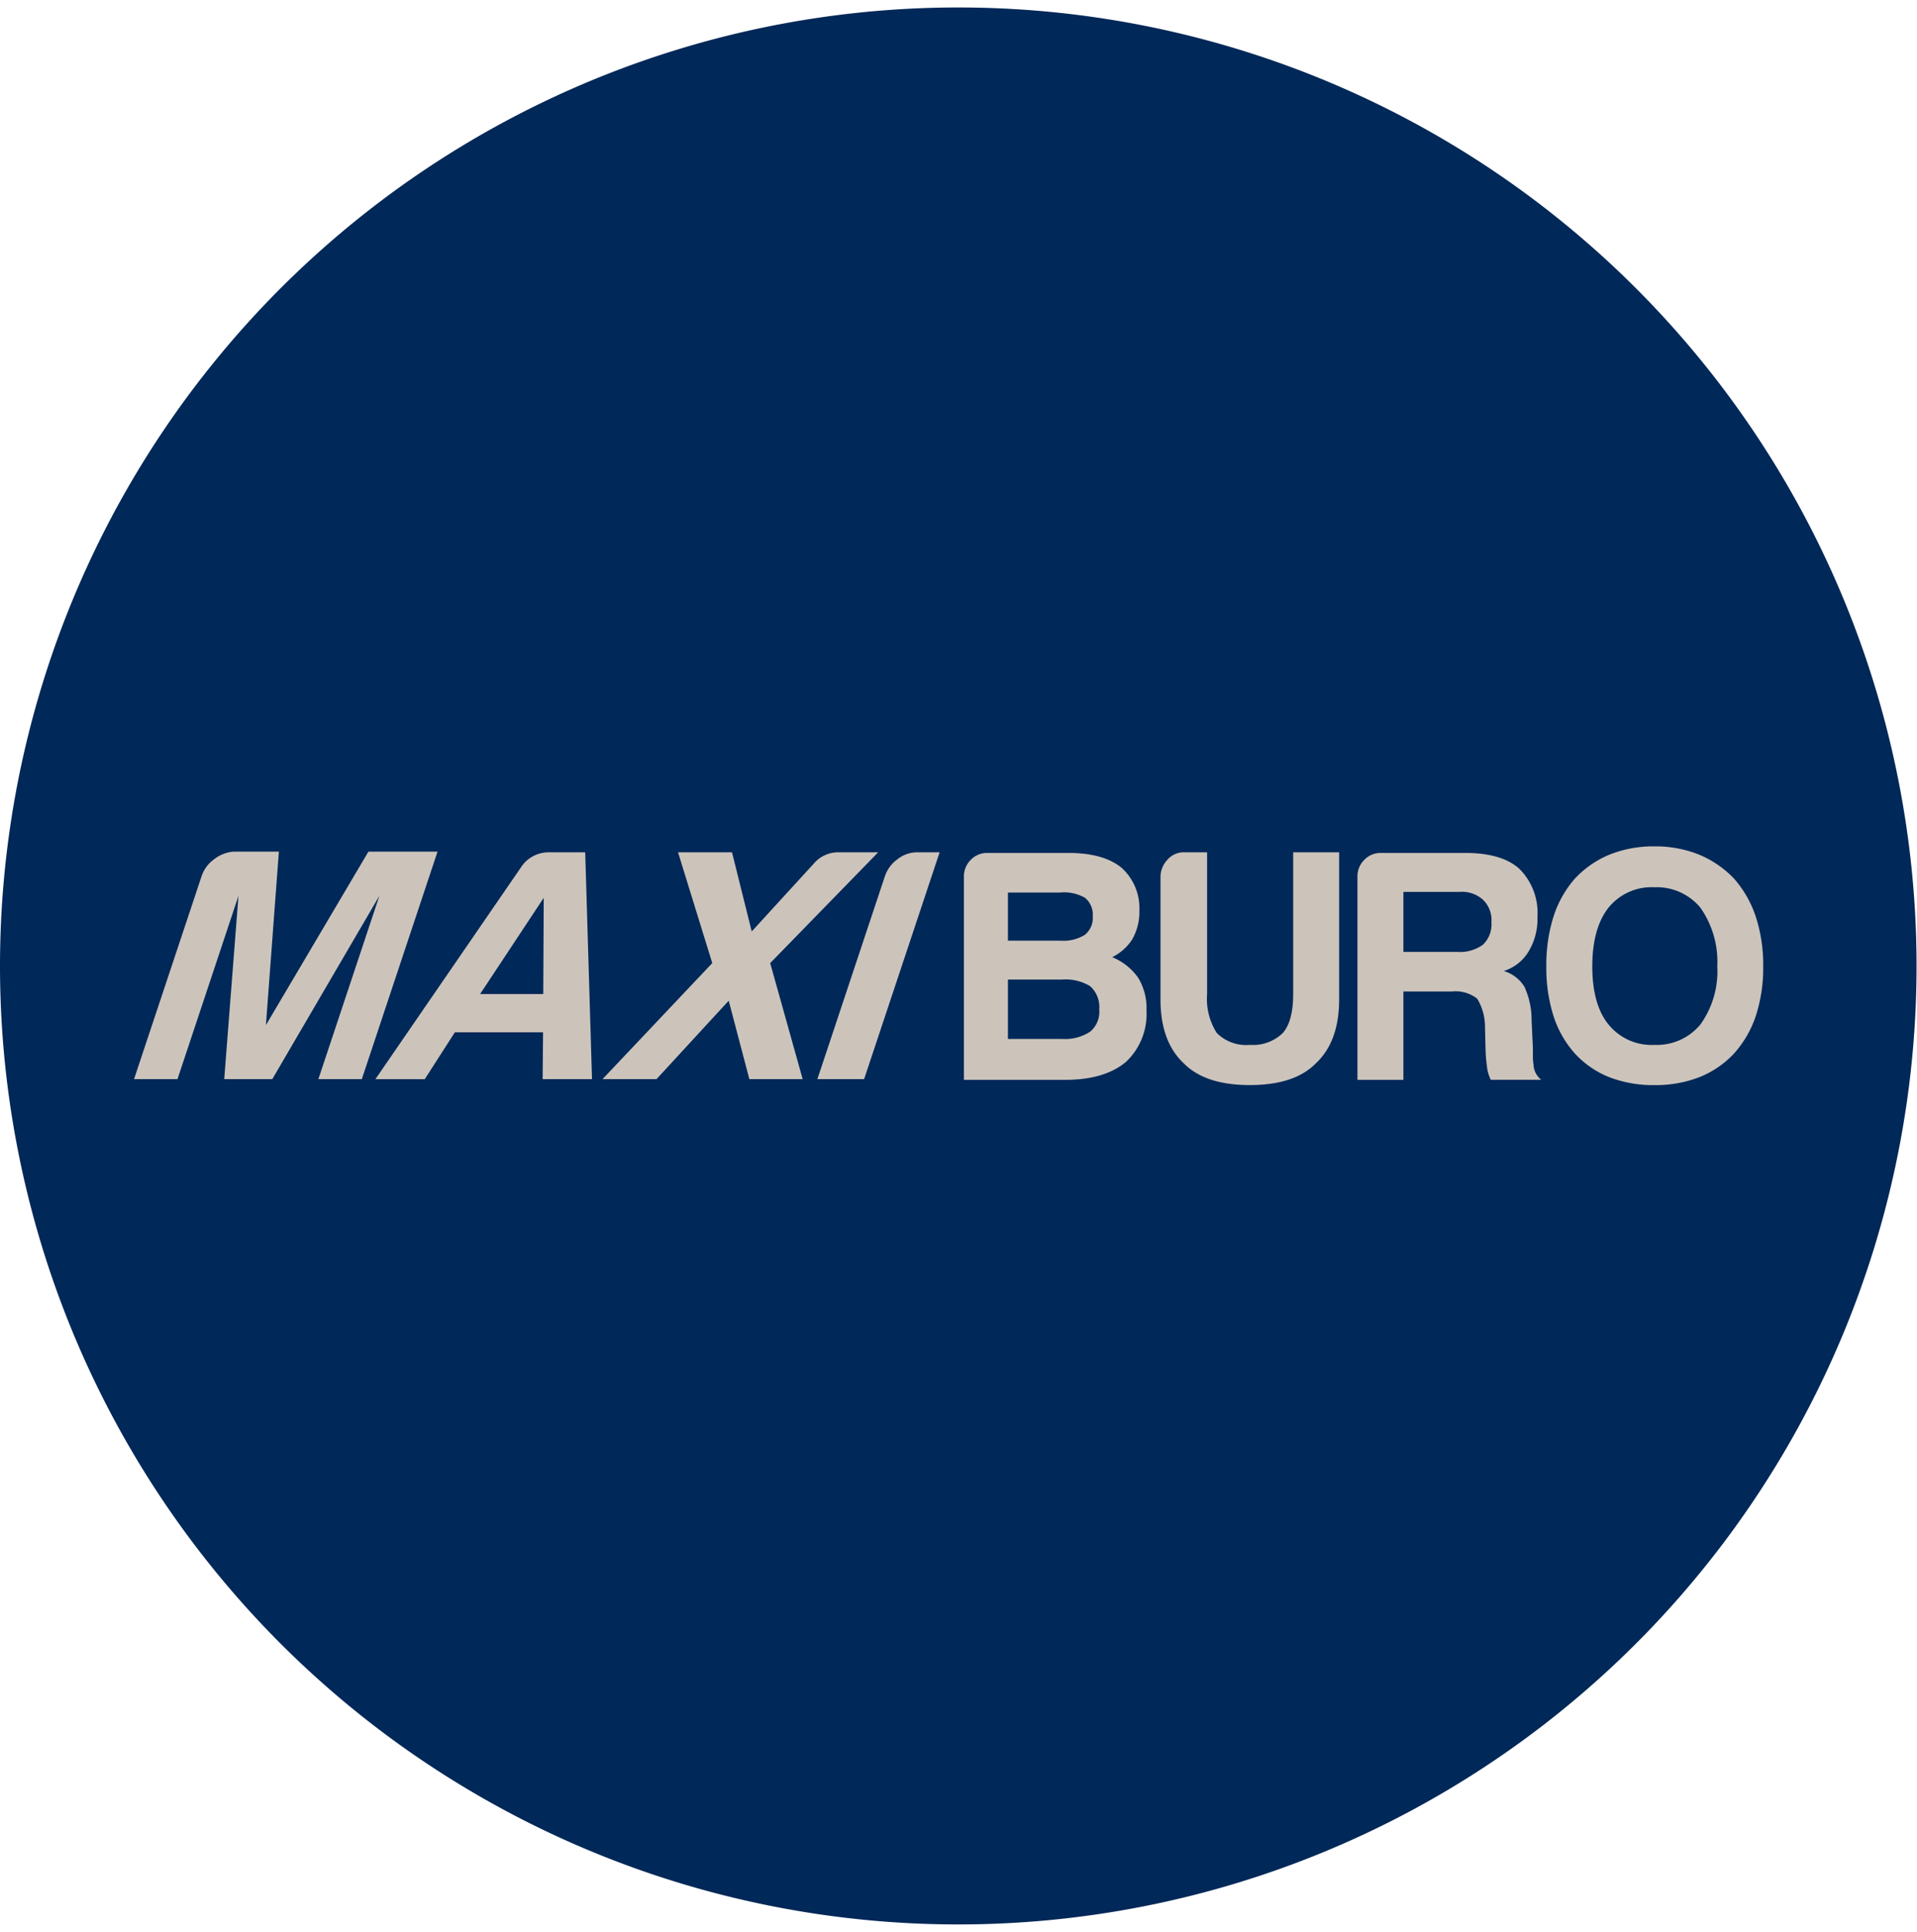
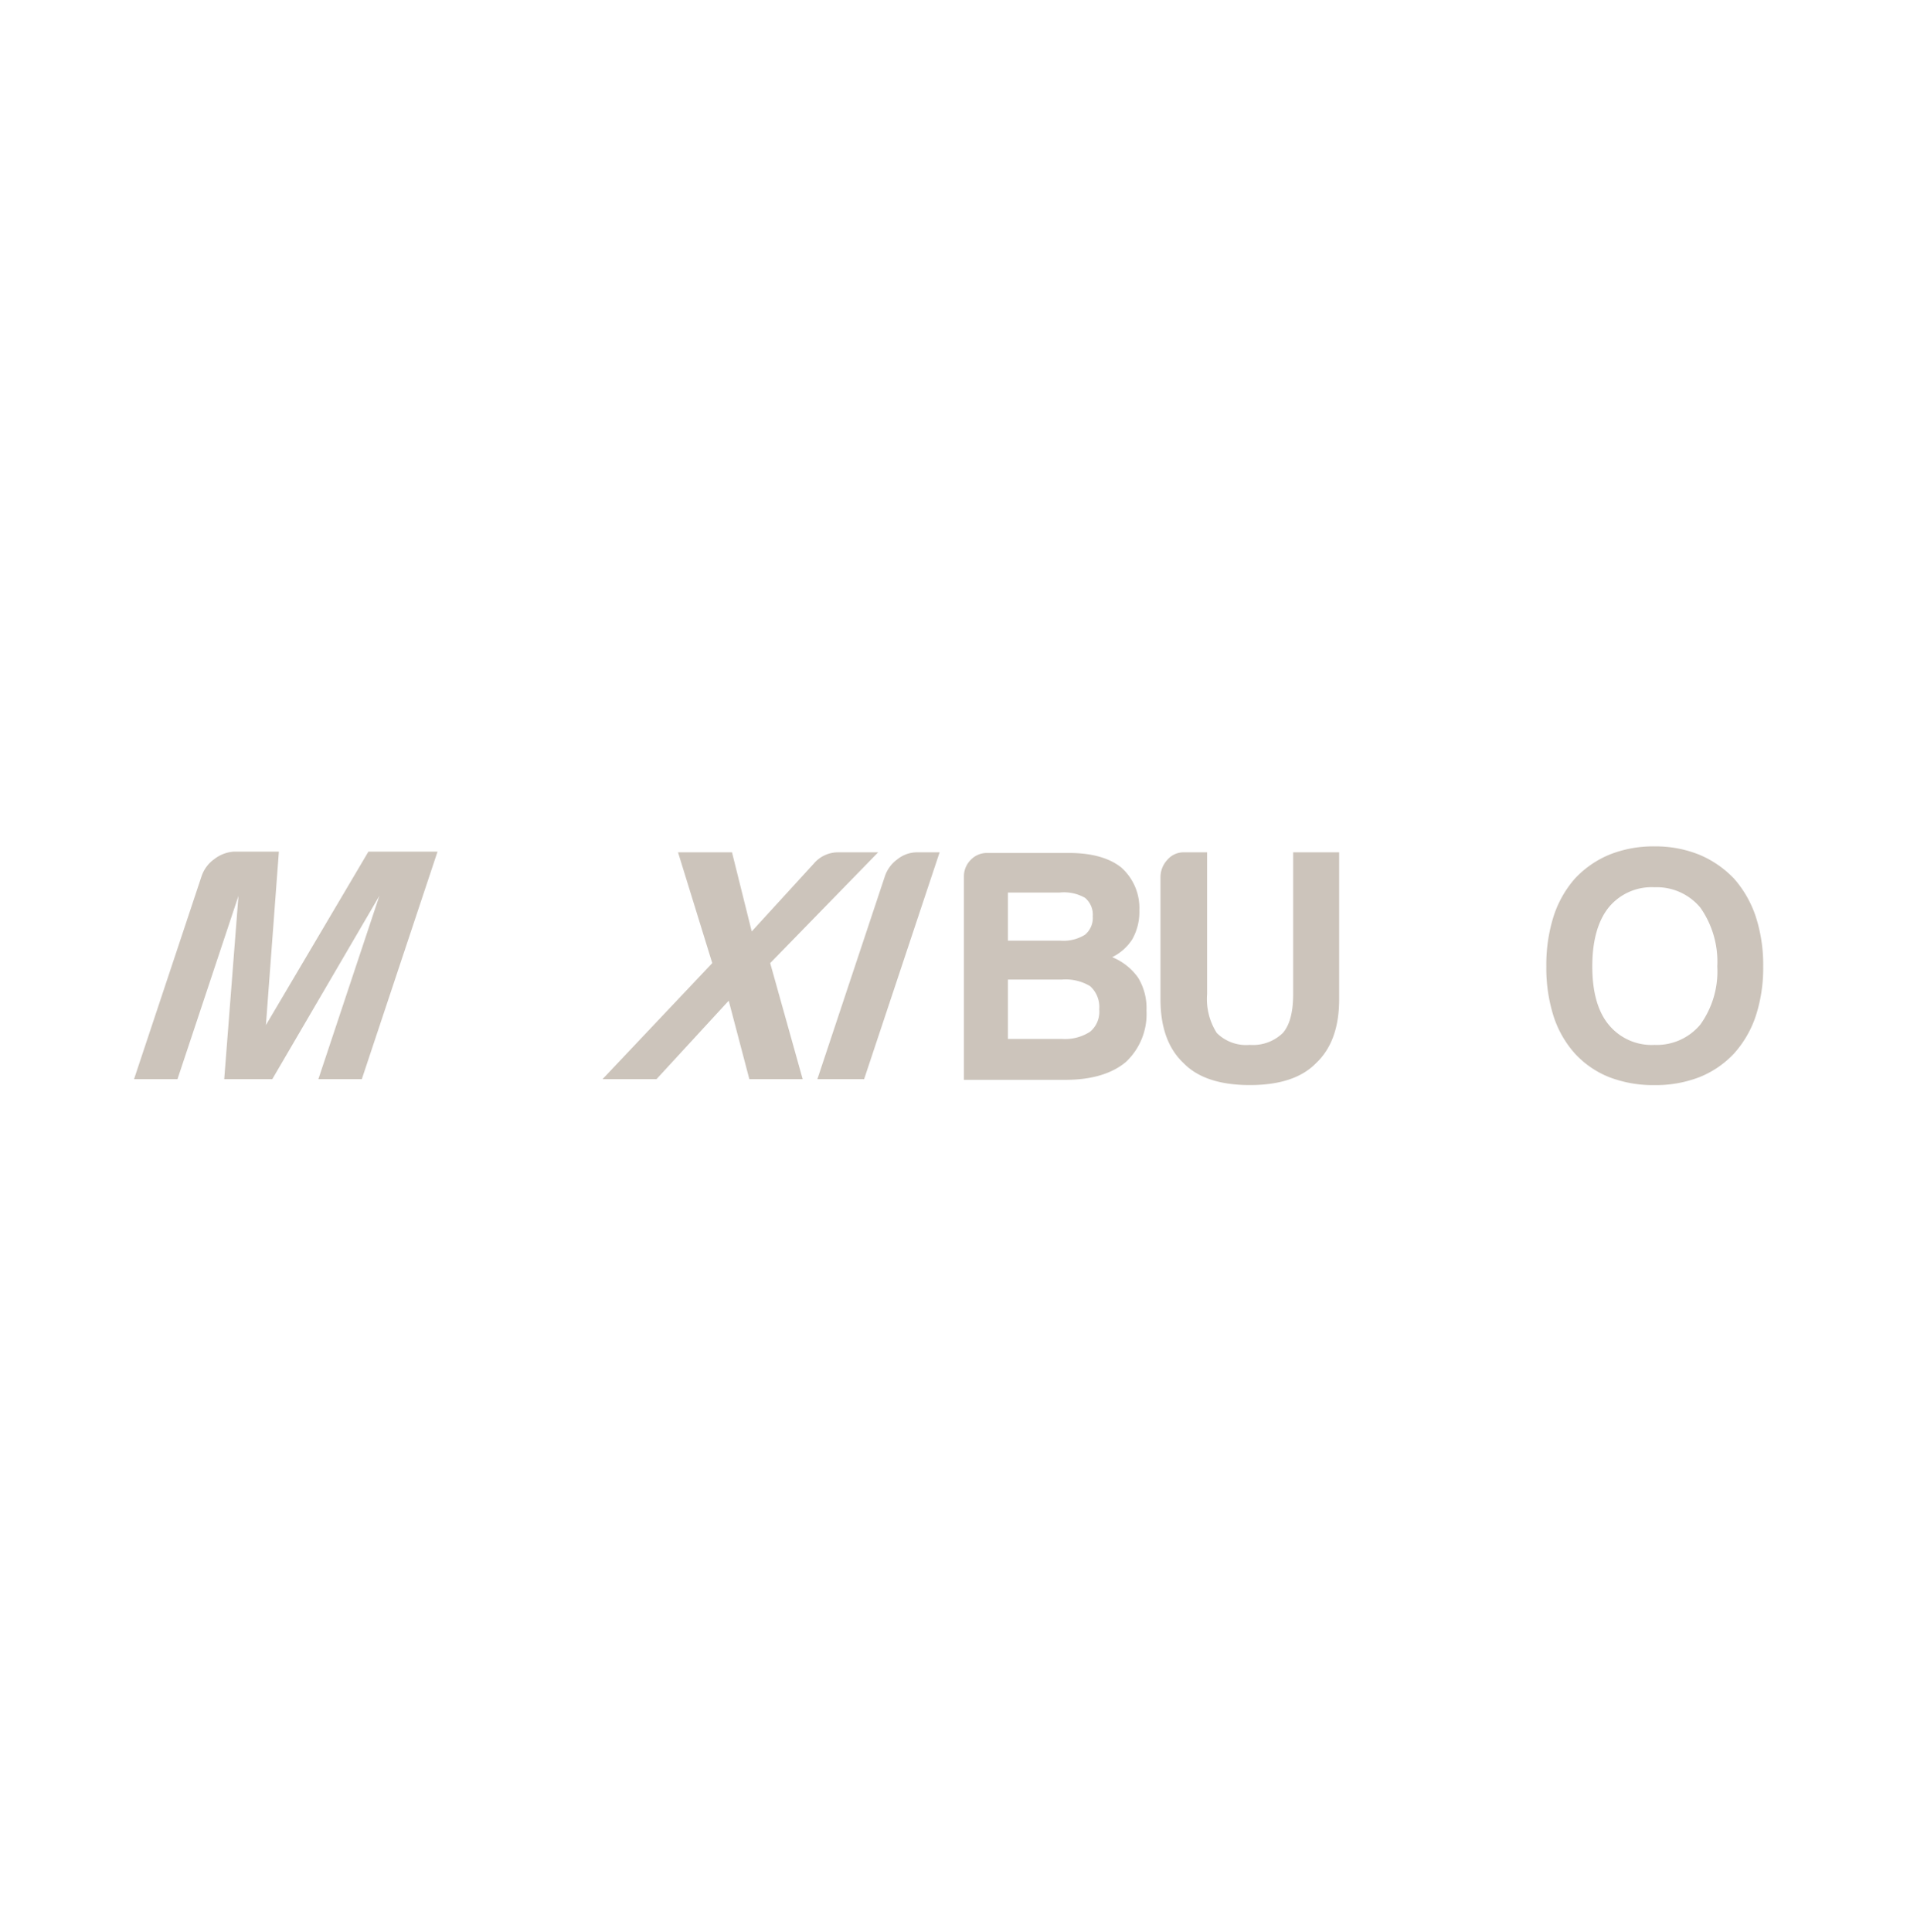
<svg xmlns="http://www.w3.org/2000/svg" id="CNX-LogosRetailersFR-MaxiBuro" width="257" height="259" viewBox="0 0 257 259">
  <defs>
    <clipPath id="clip-path">
-       <path id="Clip_2" data-name="Clip 2" d="M0,0H256.94V256.94H0Z" transform="translate(0.001 0.06)" fill="none" />
-     </clipPath>
+       </clipPath>
  </defs>
  <g id="Group_20" data-name="Group 20">
    <g id="Group_3" data-name="Group 3" transform="translate(0 0.941)">
      <path id="Clip_2-2" data-name="Clip 2" d="M0,0H256.94V256.94H0Z" transform="translate(0.001 0.06)" fill="none" />
      <g id="Group_3-2" data-name="Group 3" clip-path="url(#clip-path)">
        <path id="Fill_1" data-name="Fill 1" d="M256.94,128.47A128.47,128.47,0,1,1,128.469,0,128.472,128.472,0,0,1,256.94,128.47" transform="translate(0.001 0.06)" fill="#002858" />
      </g>
    </g>
    <path id="Fill_4" data-name="Fill 4" d="M0,30.492,9.061,3.27a4.6,4.6,0,0,1,1.676-2.253A4.784,4.784,0,0,1,13.326,0h6.09L17.68,23.245,31.419,0h9.267L30.536,30.492H24.712L32.89,5.922,18.533,30.492H12.091L14,5.922,5.824,30.492Z" transform="translate(17.97 114.151)" fill="#ccc4bb" />
-     <path id="Fill_6" data-name="Fill 6" d="M6.618,30.405H0L19.5,2.034A4.412,4.412,0,0,1,23.182,0h4.943l.911,30.4H22.418l.057-6.275H10.65L6.619,30.4ZM22.564,6.1,14.033,19H22.5Z" transform="translate(50.33 114.239)" fill="#ccc4bb" />
    <path id="Fill_8" data-name="Fill 8" d="M0,30.4,14.709,14.849,10.12,0h7.236L20,10.606l8.327-9.1A4.268,4.268,0,0,1,31.565,0h5.386L22.476,14.849,26.83,30.4H19.68L16.915,19.886,7.237,30.4Z" transform="translate(80.779 114.239)" fill="#ccc4bb" />
    <path id="Fill_10" data-name="Fill 10" d="M0,30.4,9.06,3.182A4.611,4.611,0,0,1,10.738.929,4.2,4.2,0,0,1,13.3,0h3.088L6.266,30.4Z" transform="translate(109.581 114.239)" fill="#ccc4bb" />
    <path id="Fill_12" data-name="Fill 12" d="M13.627,30.409H0V3.183A3.113,3.113,0,0,1,.911.929,3,3,0,0,1,3.124,0H14.06c3.051,0,5.417.655,7.03,1.947a7.267,7.267,0,0,1,2.43,5.746,7.453,7.453,0,0,1-.955,3.889,6.733,6.733,0,0,1-2.689,2.386,7.91,7.91,0,0,1,3.471,2.742,7.822,7.822,0,0,1,1.129,4.419,8.793,8.793,0,0,1-2.777,6.9C19.8,29.607,17.082,30.409,13.627,30.409ZM5.9,16.974V24.93h7.292a6.161,6.161,0,0,0,3.731-.974,3.481,3.481,0,0,0,1.217-3,3.746,3.746,0,0,0-1.217-3.1,6.353,6.353,0,0,0-3.819-.883Zm0-11.668v6.451h7.03a5.486,5.486,0,0,0,3.3-.795,2.929,2.929,0,0,0,1.043-2.475,2.925,2.925,0,0,0-1.043-2.476,5.717,5.717,0,0,0-3.384-.706Z" transform="translate(129.227 114.325)" fill="#ccc4bb" />
    <path id="Fill_14" data-name="Fill 14" d="M6.249,0V19.006a8.481,8.481,0,0,0,1.3,5.215,5.577,5.577,0,0,0,4.426,1.591A5.75,5.75,0,0,0,16.4,24.221q1.388-1.592,1.389-5.215V0h6.162V19.712q0,5.66-3.124,8.575Q17.968,31.2,11.978,31.2T3.124,28.287Q0,25.371,0,19.712V3.359A3.413,3.413,0,0,1,.911,1.017,2.873,2.873,0,0,1,3.124,0Z" transform="translate(155.579 114.237)" fill="#ccc4bb" />
-     <path id="Fill_16" data-name="Fill 16" d="M6.163,30.41H0V3.183A3.119,3.119,0,0,1,.912.929,3,3,0,0,1,3.124,0H14.5c3.223,0,5.647.714,7.2,2.122a8.322,8.322,0,0,1,2.431,6.453,8.415,8.415,0,0,1-1.218,4.685,5.944,5.944,0,0,1-3.3,2.563,4.864,4.864,0,0,1,2.778,2.122,10.7,10.7,0,0,1,.956,4.507l.172,3.625v1.149a7.167,7.167,0,0,0,.087,1.148,2.712,2.712,0,0,0,1.039,2.031l-6.767,0a5.215,5.215,0,0,1-.522-1.854,19.5,19.5,0,0,1-.174-1.945L17.1,23.338a7.3,7.3,0,0,0-1.041-3.8,4.71,4.71,0,0,0-3.385-.971H6.163V30.409Zm0-25.193v8.043h7.2a5.236,5.236,0,0,0,3.471-.973,3.765,3.765,0,0,0,1.129-3.005,3.779,3.779,0,0,0-1.129-3.006,4.214,4.214,0,0,0-3.123-1.059Z" transform="translate(181.984 114.325)" fill="#ccc4bb" />
    <path id="Fill_18" data-name="Fill 18" d="M14.5,32a16.356,16.356,0,0,1-6.054-1.061A12.52,12.52,0,0,1,3.82,27.757,13.938,13.938,0,0,1,.955,22.718,21.377,21.377,0,0,1,0,16.088,21.588,21.588,0,0,1,.955,9.437,14.363,14.363,0,0,1,3.82,4.331,13.308,13.308,0,0,1,8.528,1.083,15.82,15.82,0,0,1,14.5,0,15.7,15.7,0,0,1,20.42,1.083a13.743,13.743,0,0,1,4.752,3.248A14.724,14.724,0,0,1,28.1,9.481a21,21,0,0,1,.976,6.607,20.794,20.794,0,0,1-.976,6.586,14.294,14.294,0,0,1-2.929,5.083,12.917,12.917,0,0,1-4.665,3.183A16.23,16.23,0,0,1,14.5,32Zm0-26.519A7.433,7.433,0,0,0,8.334,8.22c-1.44,1.82-2.171,4.467-2.171,7.869s.73,6.021,2.171,7.779A7.427,7.427,0,0,0,14.5,26.608a7.583,7.583,0,0,0,6.161-2.741,12.207,12.207,0,0,0,2.257-7.779A12.6,12.6,0,0,0,20.657,8.22,7.59,7.59,0,0,0,14.5,5.482Z" transform="translate(207.306 113.442)" fill="#ccc4bb" />
  </g>
</svg>